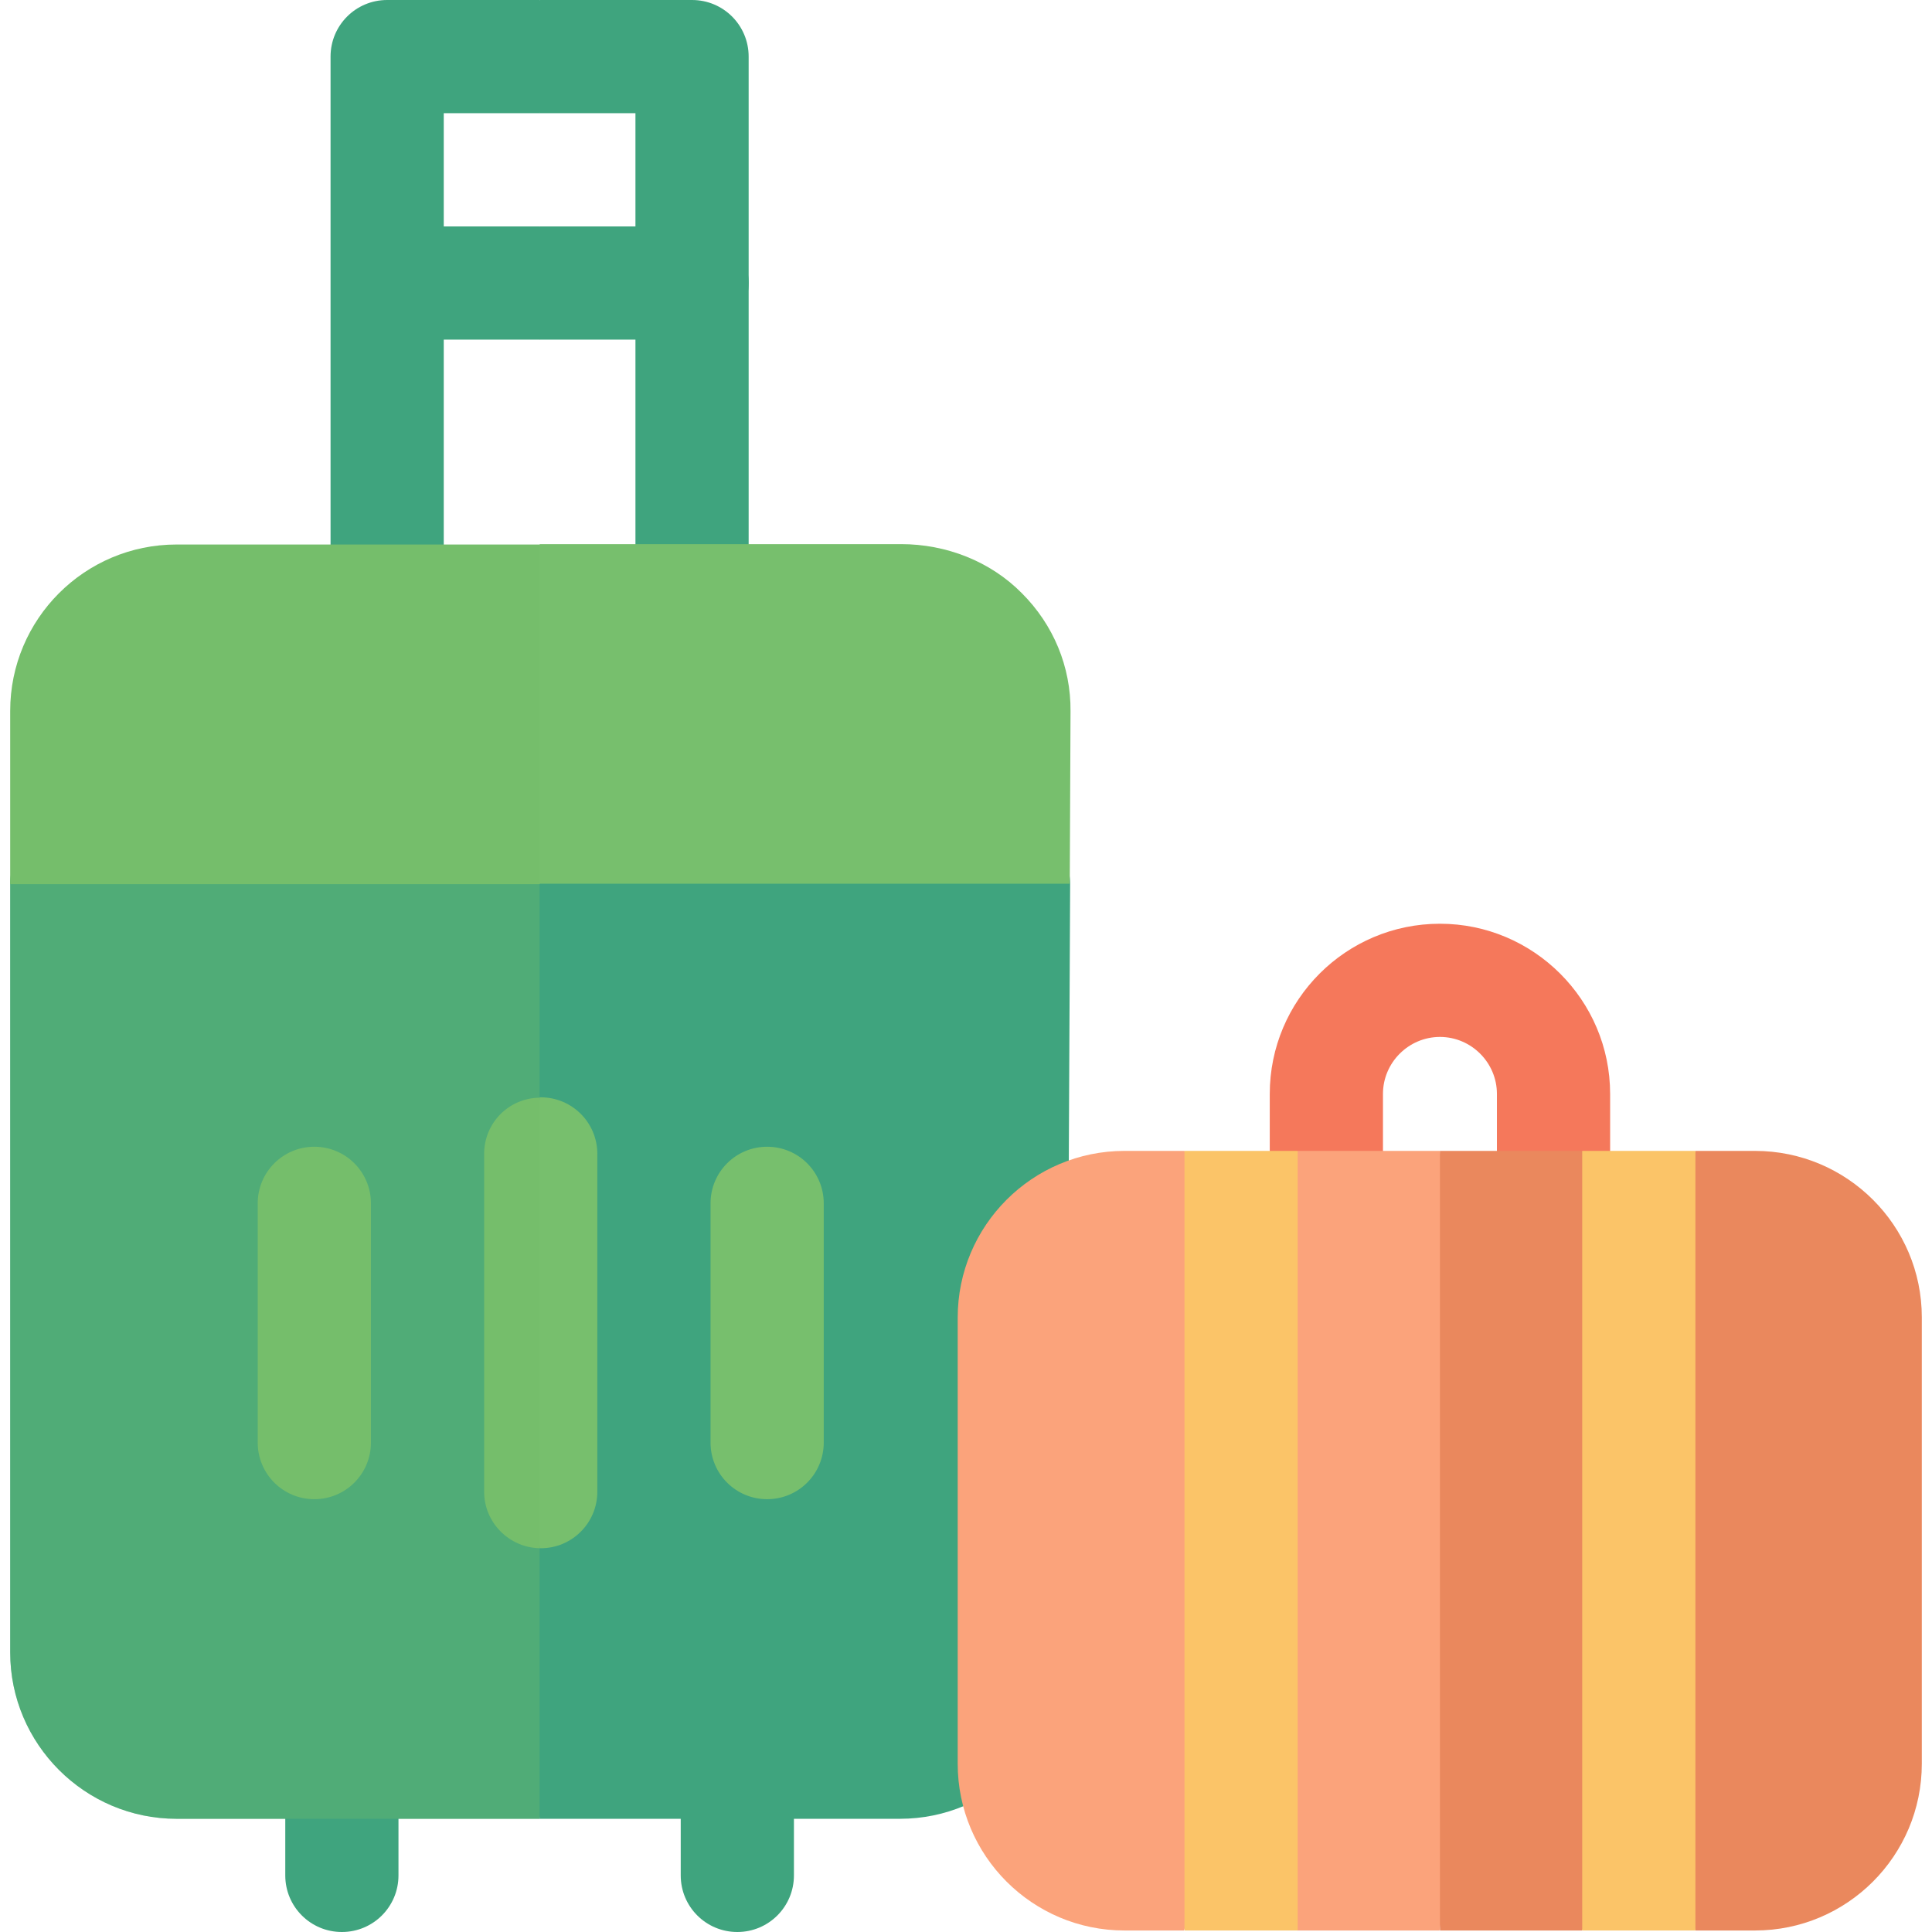
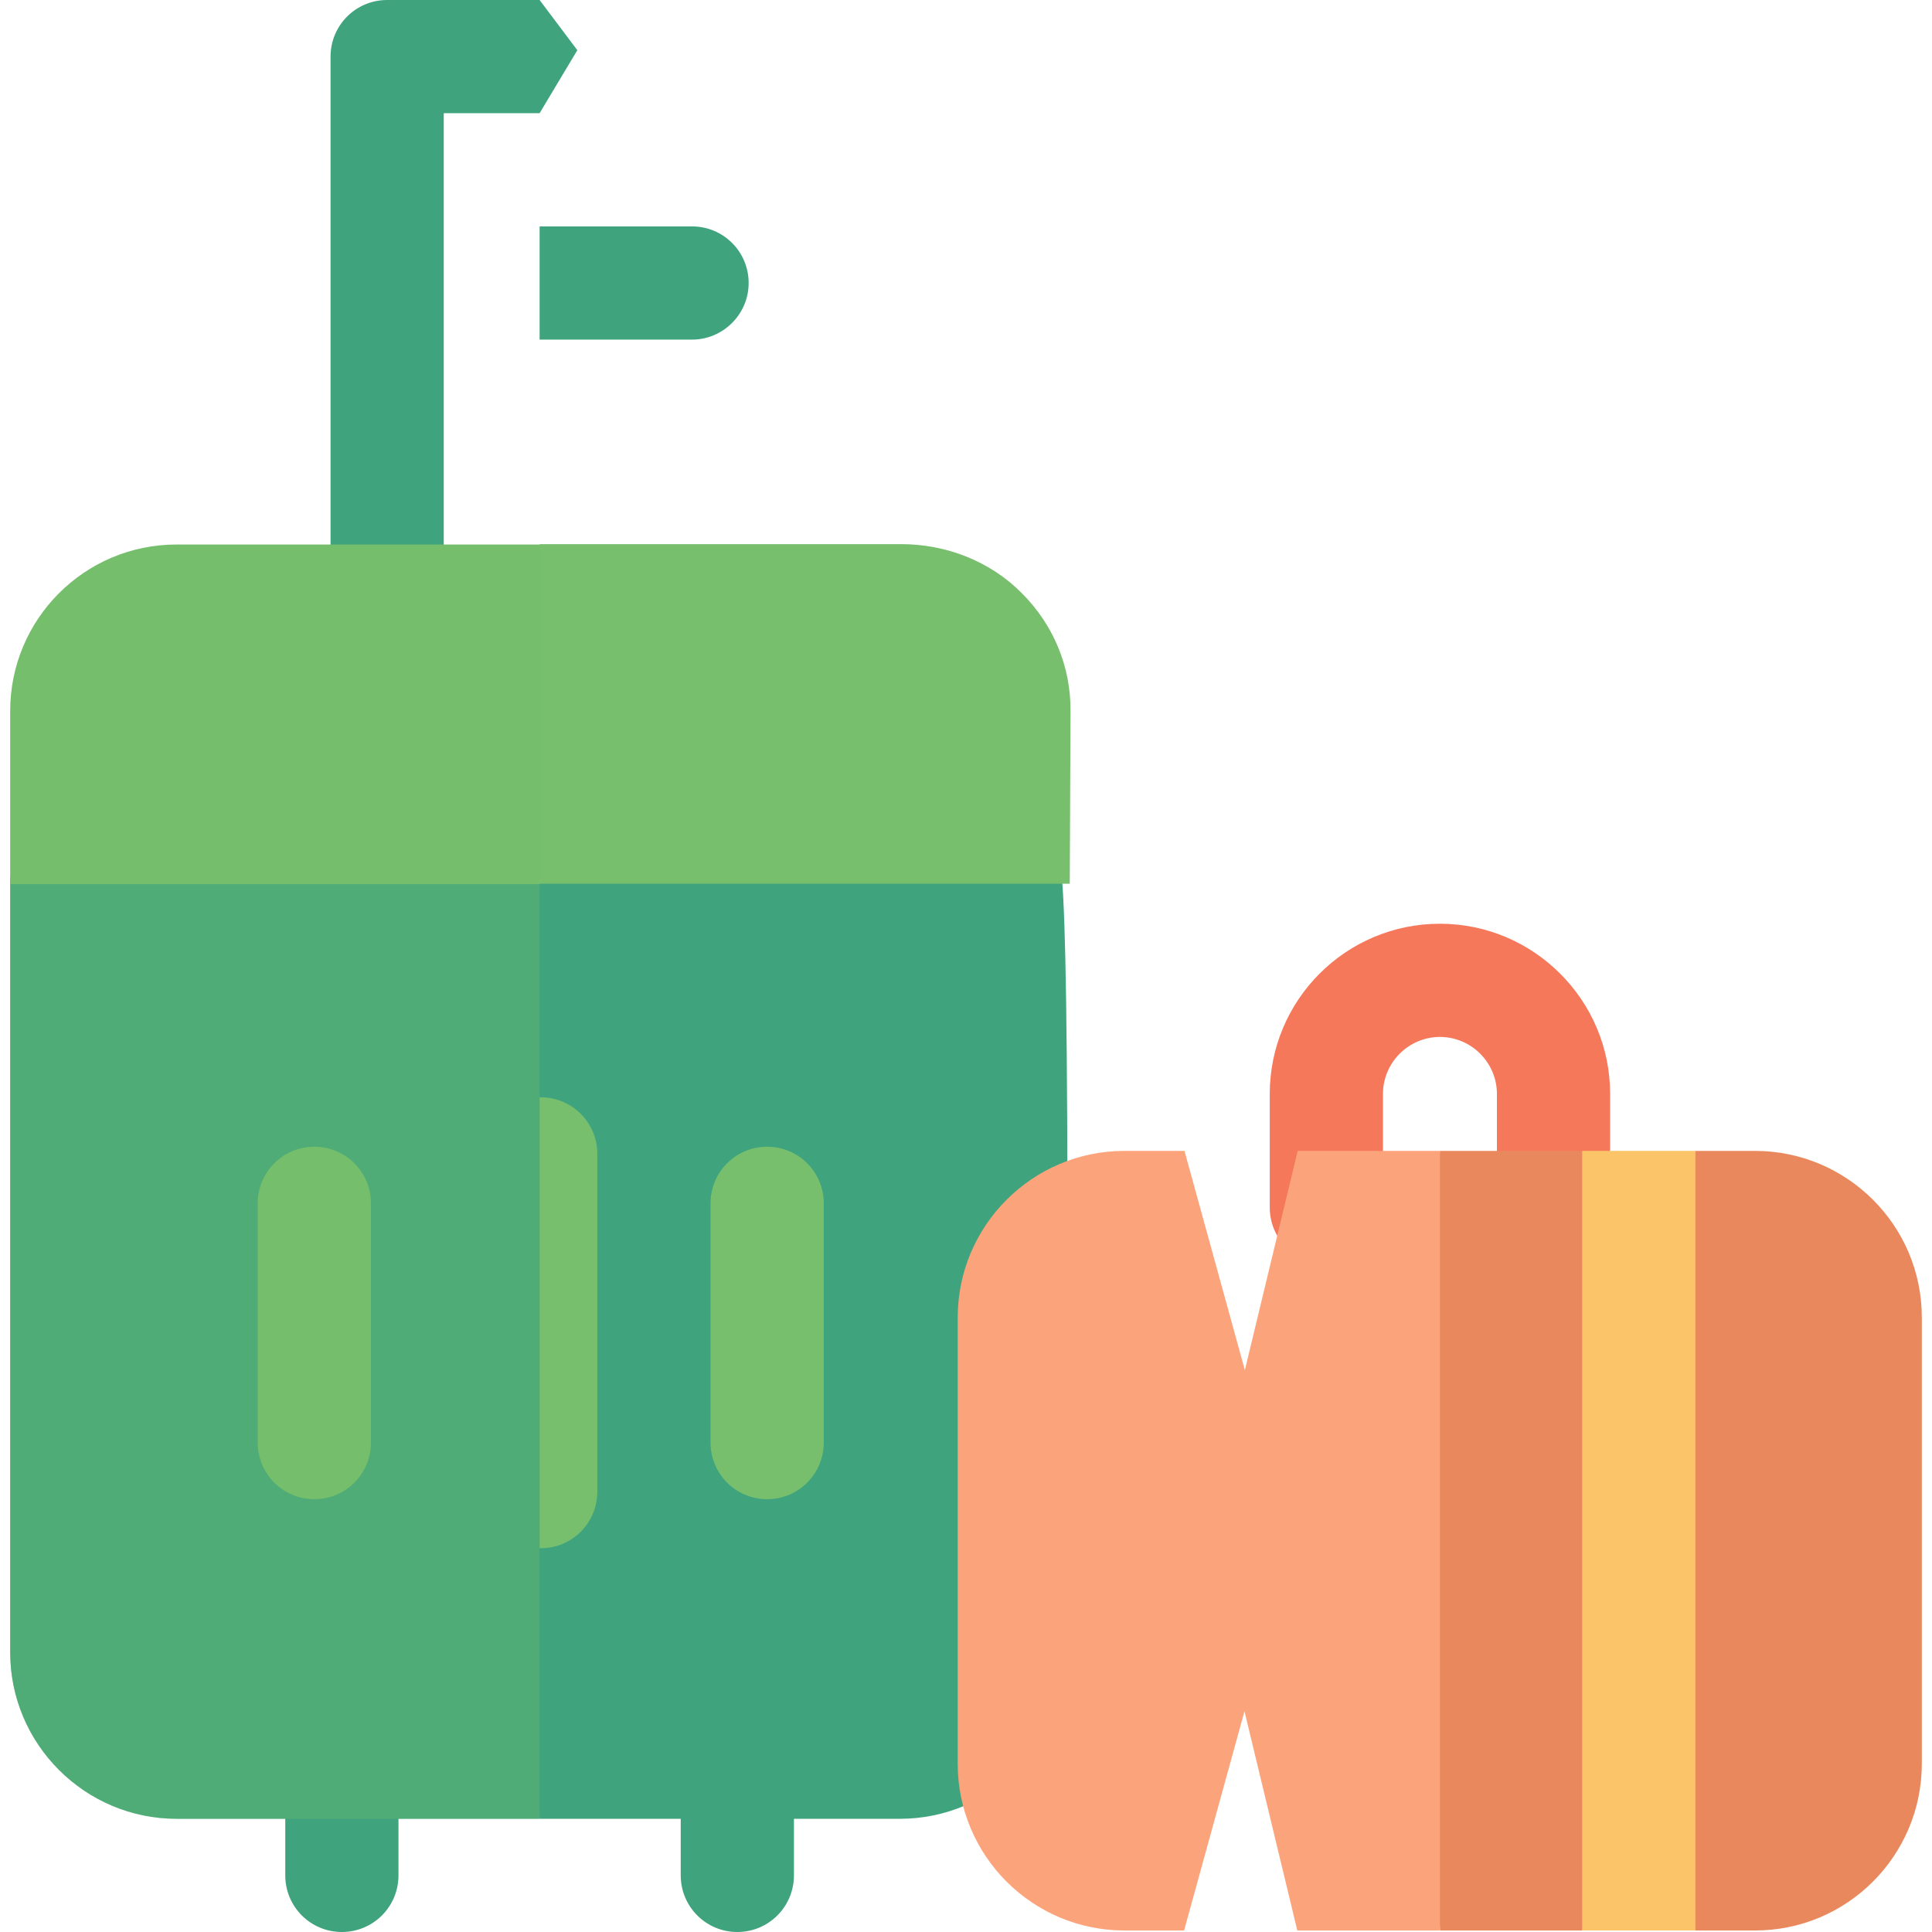
<svg xmlns="http://www.w3.org/2000/svg" version="1.1" id="Capa_1" x="0px" y="0px" viewBox="0 0 512 512" style="enable-background:new 0 0 512 512;" xml:space="preserve">
  <style type="text/css">
	.st0{fill:#3FA47E;}
	.st1{opacity:0.33;fill:#75BE6B;}
	.st2{fill:#75BE6B;}
	.st3{fill:#77BF6D;}
	.st4{fill:#F5785B;}
	.st5{fill:#FBA37B;}
	.st6{fill:#EA885D;}
	.st7{fill:#FBC468;}
</style>
  <g>
-     <path class="st0" d="M104.6,60c-8.3,0-15,6.7-15,15s6.7,15,15,15H143l20-15l-20-15H104.6z" />
    <path class="st0" d="M198.4,75c0-8.3-6.7-15-15-15H143v30h40.4C191.6,90,198.4,83.3,198.4,75z" />
    <path class="st0" d="M102.6,0c-8.3,0-15,6.7-15,15v144.3c0,8.3,6.7,15,15,15s15-6.7,15-15V30H143l10-16.7L143,0L102.6,0z" />
-     <path class="st0" d="M168.4,159.3c0,8.3,6.7,15,15,15s15-6.7,15-15V15c0-8.3-6.7-15-15-15H143v30h25.4L168.4,159.3L168.4,159.3z" />
    <g>
      <g>
        <path class="st0" d="M90.6,512c-8.3,0-15-6.7-15-15v-28c0-8.3,6.7-15,15-15s15,6.7,15,15v28C105.6,505.3,98.9,512,90.6,512z" />
      </g>
    </g>
    <g>
      <g>
        <path class="st0" d="M195.4,512c-8.3,0-15-6.7-15-15v-28c0-8.3,6.7-15,15-15s15,6.7,15,15v28C210.4,505.3,203.7,512,195.4,512z" />
      </g>
    </g>
    <path class="st0" d="M17.7,219.2c-8.3,0-15,6.7-15,15v203.7c0,24.3,19.8,44.1,44.1,44.1H143l33.5-140L143,219.2H17.7z" />
    <path class="st1" d="M17.7,219.2c-8.3,0-15,6.7-15,15v203.7c0,24.3,19.8,44.1,44.1,44.1H143l33.5-140L143,219.2H17.7z" />
-     <path class="st0" d="M279.2,223.6c-2.8-2.8-6.6-4.4-10.6-4.4H143V482h95.5c24.2,0,44-19.7,44.1-43.9l1-203.8   C283.6,230.3,282,226.4,279.2,223.6z" />
+     <path class="st0" d="M279.2,223.6c-2.8-2.8-6.6-4.4-10.6-4.4H143V482h95.5c24.2,0,44-19.7,44.1-43.9C283.6,230.3,282,226.4,279.2,223.6z" />
    <path class="st2" d="M46.8,144.3c-24.4,0-44.1,19.8-44.1,44.1v45.9H143l30-45l-30-45H46.8z" />
    <path class="st3" d="M270.8,157.2c-8.4-8.5-20.1-13-32-13H143v90h140.5l0.2-45.7C283.8,176.7,279.2,165.6,270.8,157.2z" />
-     <path class="st2" d="M128.3,305.8v89.5c0,8.2,6.6,14.8,14.7,15l10-59.7l-10-59.7C134.8,291,128.3,297.6,128.3,305.8z" />
    <path class="st3" d="M143.3,410.3c8.3,0,15-6.7,15-15v-89.5c0-8.3-6.7-15-15-15c-0.1,0-0.2,0-0.3,0v119.5   C143.1,410.3,143.2,410.3,143.3,410.3L143.3,410.3z" />
    <path class="st4" d="M336.5,289.9V320c0,8.3,6.7,15,15,15s15-6.7,15-15v-30.1c0-8.3,6.8-15.1,15.1-15.1l10-14.9l-10-15.1   C356.7,244.8,336.5,265,336.5,289.9z" />
    <path class="st4" d="M381.6,244.8v30c8.3,0,15.1,6.8,15.1,15.1V320c0,8.3,6.7,15,15,15s15-6.7,15-15v-30.1   C426.7,265,406.4,244.8,381.6,244.8z" />
    <path class="st3" d="M203.3,303.9c-8.3,0-15,6.7-15,15v63.4c0,8.3,6.7,15,15,15s15-6.7,15-15v-63.4   C218.3,310.6,211.6,303.9,203.3,303.9z" />
    <path class="st5" d="M343.9,305l-14,58.1l-16-58.1H298c-24.4,0-44.2,19.8-44.2,44.2v118.2c0,24.4,19.8,44.2,44.2,44.2h15.8l16-58.1   l14,58.1h37.7l17.2-108.2L381.6,305H343.9z" />
    <path class="st6" d="M465.1,305h-15.8l-14,47.1l-16-47.1h-37.7v206.6h37.7l16-47.1l14,47.1h15.8c24.4,0,44.2-19.8,44.2-44.2V349.1   C509.3,324.8,489.5,305,465.1,305z" />
-     <path class="st7" d="M313.9,305h30v206.6h-30V305z" />
    <path class="st2" d="M83.3,303.9c-8.3,0-15,6.7-15,15v63.4c0,8.3,6.7,15,15,15s15-6.7,15-15v-63.4   C98.3,310.6,91.6,303.9,83.3,303.9z" />
    <path class="st7" d="M419.3,305h30v206.6h-30V305z" />
  </g>
</svg>